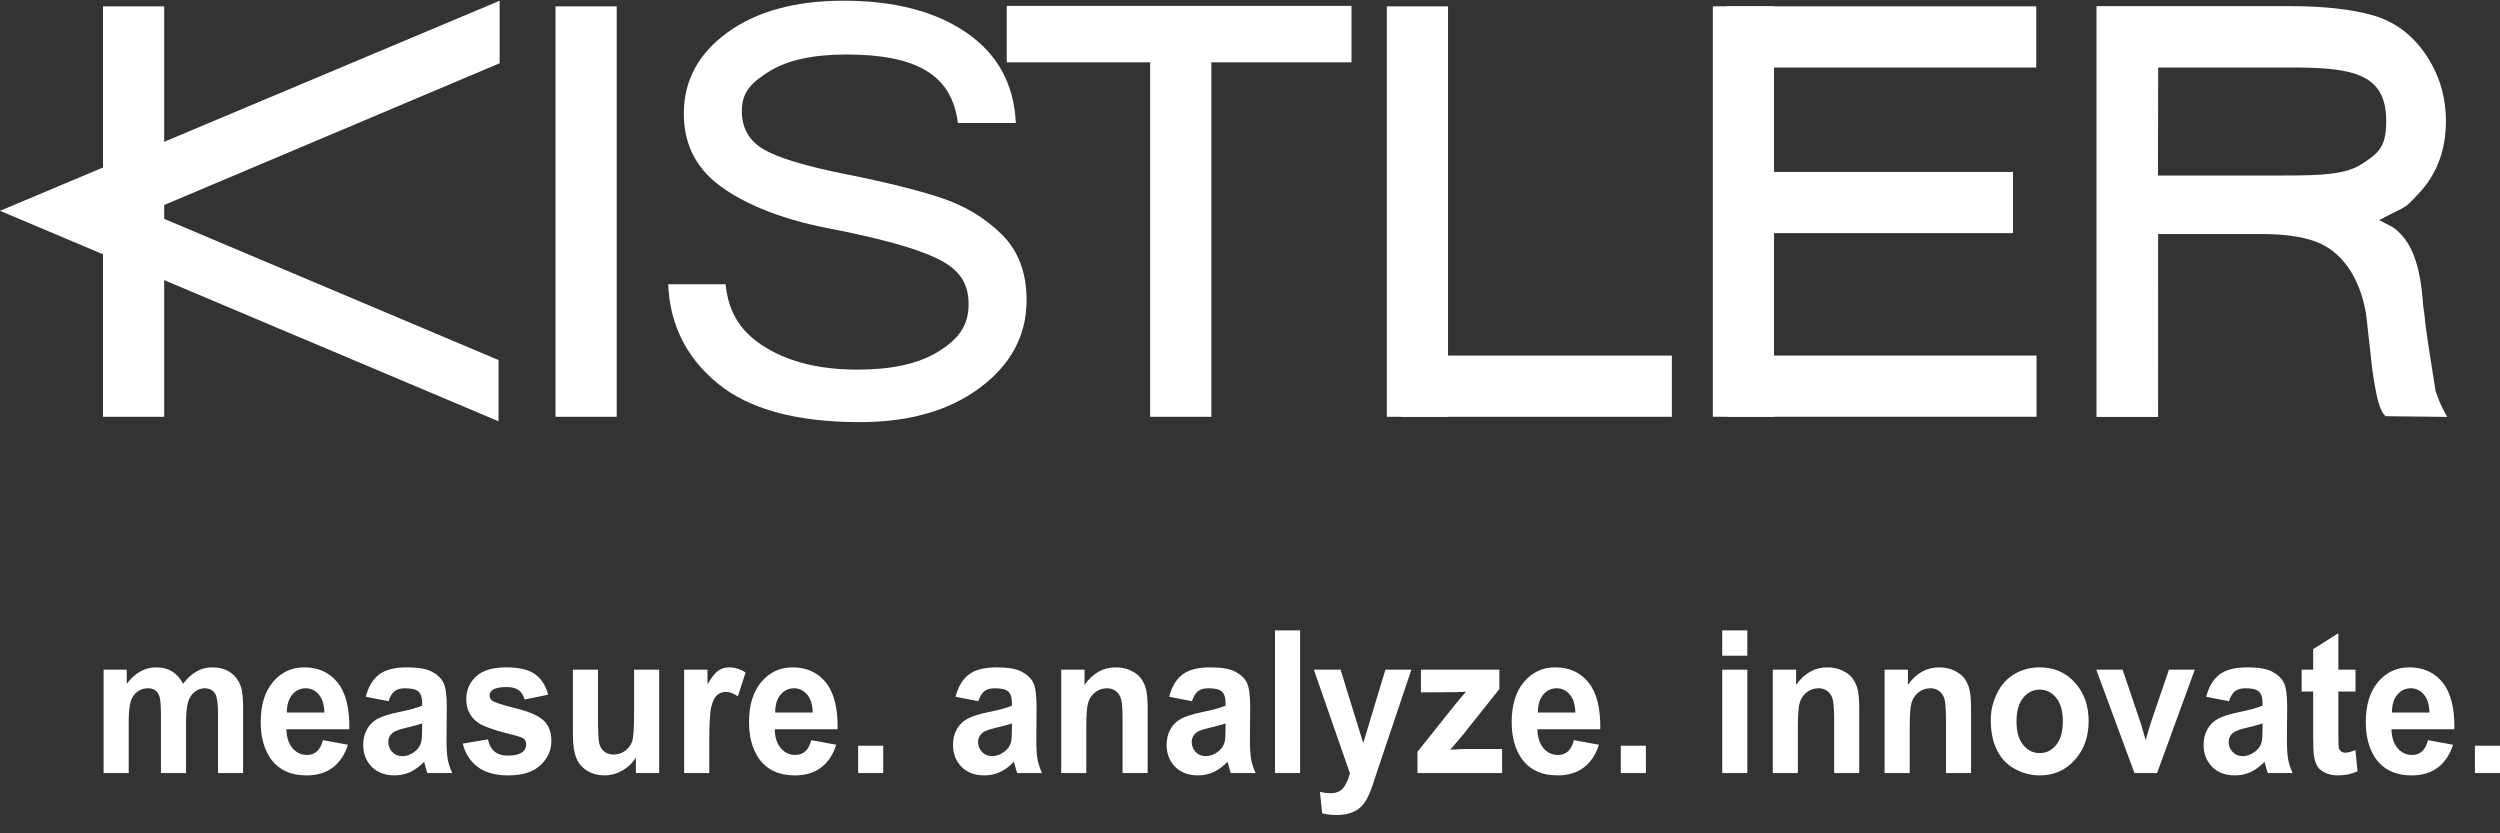
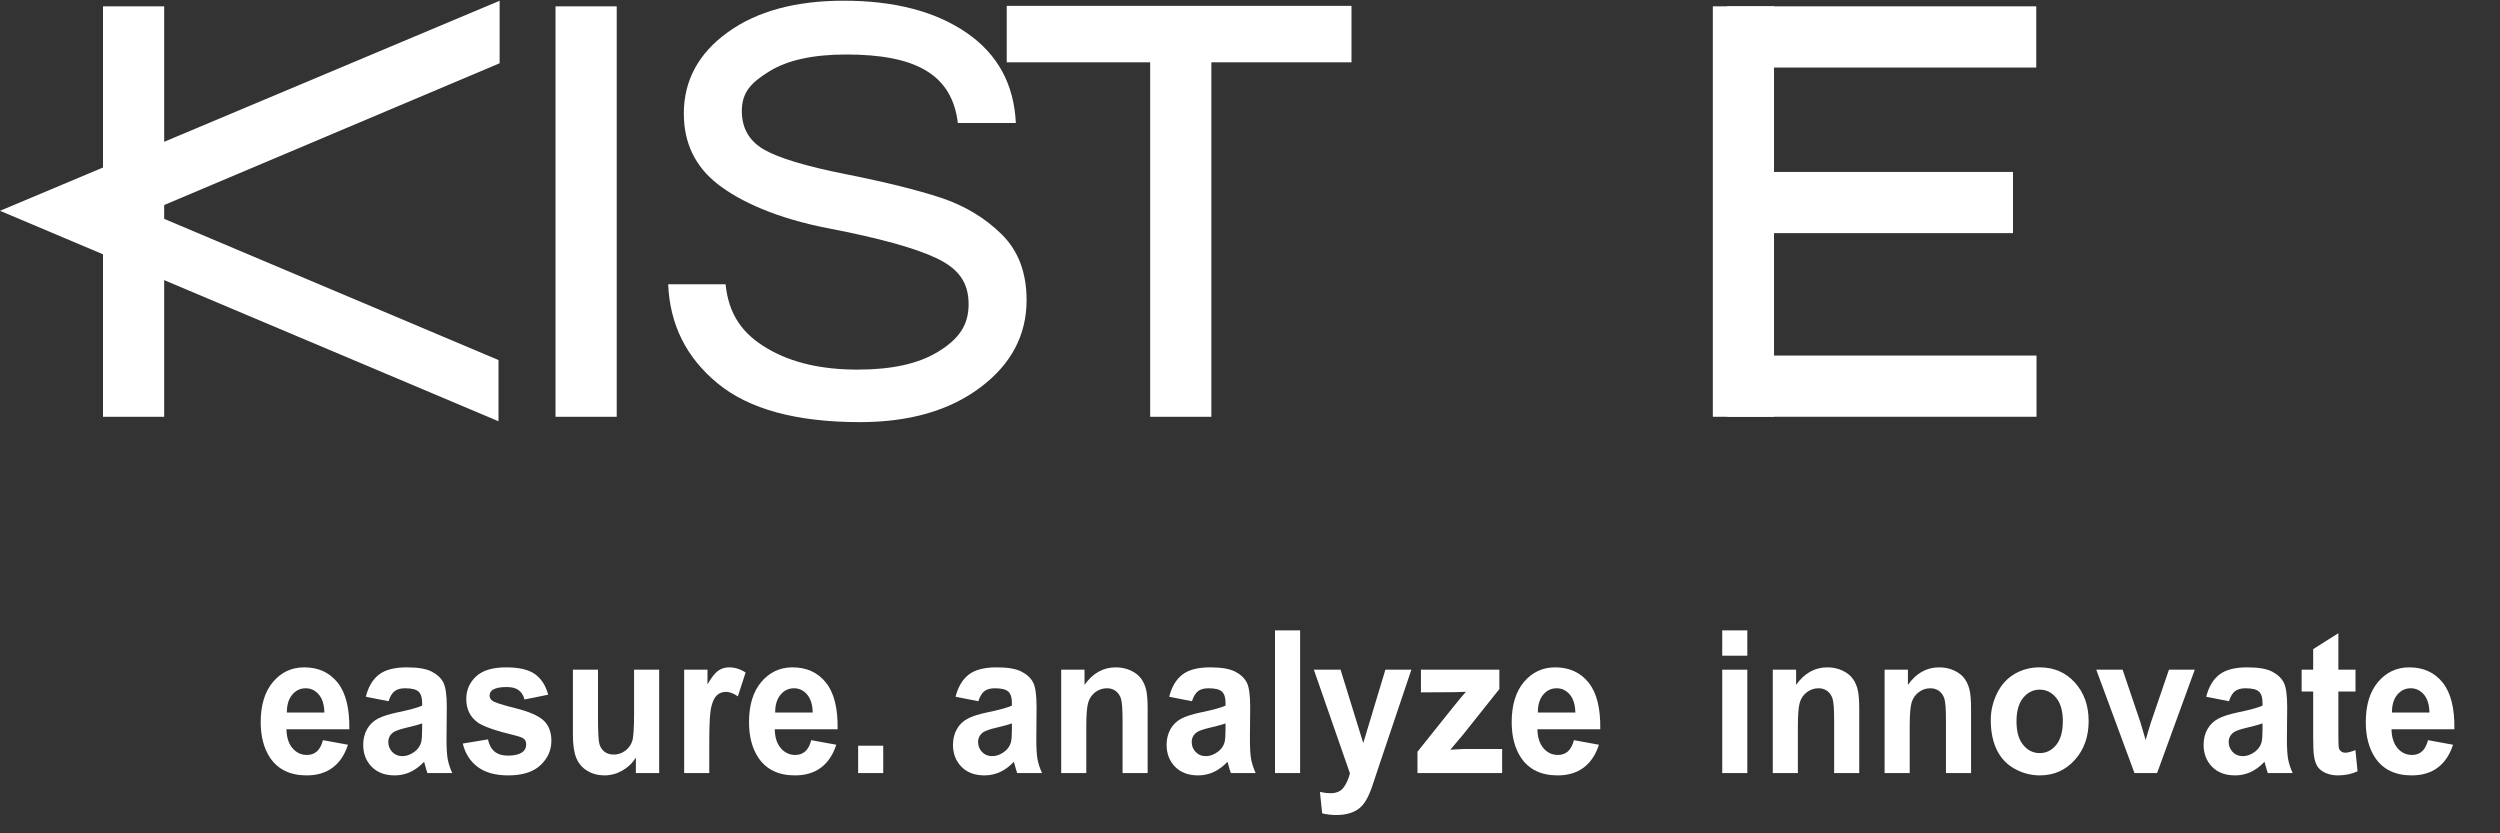
<svg xmlns="http://www.w3.org/2000/svg" width="120" height="40" viewBox="0 0 120 40" fill="none">
  <rect x="0" y="0" width="120" height="40" fill="#333333" stroke="none" />
-   <path d="M4.973 32.145H6.083V32.822C6.481 32.296 6.954 32.033 7.502 32.033C7.794 32.033 8.047 32.098 8.261 32.229C8.475 32.36 8.651 32.558 8.788 32.822C8.988 32.558 9.204 32.36 9.436 32.229C9.667 32.098 9.914 32.033 10.177 32.033C10.511 32.033 10.794 32.107 11.026 32.255C11.257 32.403 11.43 32.62 11.544 32.906C11.627 33.118 11.669 33.461 11.669 33.934V37.107H10.464V34.271C10.464 33.779 10.423 33.461 10.34 33.318C10.229 33.131 10.057 33.037 9.826 33.037C9.657 33.037 9.498 33.093 9.35 33.205C9.201 33.318 9.094 33.482 9.028 33.698C8.963 33.915 8.93 34.257 8.93 34.724V37.107H7.725V34.388C7.725 33.905 7.704 33.593 7.661 33.453C7.618 33.313 7.552 33.209 7.462 33.14C7.372 33.072 7.249 33.037 7.095 33.037C6.909 33.037 6.742 33.092 6.593 33.201C6.445 33.31 6.338 33.467 6.274 33.673C6.21 33.878 6.178 34.219 6.178 34.696V37.107H4.973V32.145Z" fill="white" />
  <path d="M15.502 35.528L16.702 35.747C16.548 36.227 16.304 36.592 15.971 36.843C15.638 37.093 15.222 37.219 14.722 37.219C13.93 37.219 13.344 36.937 12.964 36.373C12.664 35.922 12.514 35.352 12.514 34.663C12.514 33.841 12.711 33.197 13.106 32.731C13.5 32.266 13.999 32.033 14.602 32.033C15.279 32.033 15.813 32.276 16.205 32.764C16.596 33.251 16.784 33.998 16.767 35.004H13.749C13.757 35.394 13.854 35.697 14.04 35.913C14.226 36.13 14.457 36.238 14.735 36.238C14.923 36.238 15.082 36.182 15.21 36.069C15.339 35.957 15.436 35.777 15.502 35.528ZM15.57 34.201C15.562 33.821 15.472 33.532 15.3 33.334C15.129 33.136 14.92 33.037 14.675 33.037C14.412 33.037 14.194 33.142 14.023 33.35C13.852 33.559 13.767 33.842 13.77 34.201H15.57Z" fill="white" />
  <path d="M18.651 33.659L17.558 33.444C17.681 32.964 17.892 32.609 18.192 32.379C18.492 32.148 18.938 32.033 19.53 32.033C20.067 32.033 20.467 32.102 20.73 32.241C20.993 32.379 21.178 32.555 21.285 32.769C21.392 32.982 21.446 33.374 21.446 33.944L21.433 35.476C21.433 35.912 21.452 36.234 21.491 36.441C21.529 36.648 21.602 36.87 21.707 37.107H20.516C20.484 37.02 20.446 36.89 20.4 36.719C20.38 36.641 20.366 36.59 20.357 36.565C20.151 36.783 19.931 36.946 19.697 37.055C19.463 37.164 19.212 37.219 18.947 37.219C18.478 37.219 18.109 37.08 17.839 36.803C17.569 36.526 17.434 36.175 17.434 35.752C17.434 35.471 17.495 35.221 17.618 35.002C17.741 34.782 17.913 34.614 18.134 34.497C18.356 34.38 18.675 34.279 19.093 34.191C19.655 34.076 20.046 33.969 20.263 33.869V33.738C20.263 33.486 20.206 33.306 20.091 33.198C19.977 33.091 19.761 33.037 19.444 33.037C19.23 33.037 19.062 33.083 18.942 33.175C18.822 33.267 18.725 33.428 18.651 33.659ZM20.263 34.724C20.108 34.78 19.864 34.847 19.53 34.925C19.195 35.003 18.977 35.079 18.874 35.154C18.717 35.275 18.638 35.429 18.638 35.616C18.638 35.8 18.701 35.959 18.827 36.093C18.953 36.227 19.113 36.294 19.307 36.294C19.524 36.294 19.731 36.216 19.928 36.06C20.074 35.942 20.17 35.797 20.216 35.626C20.247 35.514 20.263 35.3 20.263 34.986V34.724Z" fill="white" />
  <path d="M22.214 35.691L23.423 35.49C23.474 35.746 23.578 35.94 23.736 36.072C23.893 36.204 24.113 36.27 24.396 36.27C24.707 36.27 24.942 36.208 25.099 36.084C25.204 35.996 25.257 35.88 25.257 35.733C25.257 35.633 25.229 35.551 25.172 35.486C25.112 35.423 24.977 35.366 24.769 35.313C23.797 35.079 23.181 34.866 22.921 34.672C22.561 34.405 22.381 34.032 22.381 33.556C22.381 33.126 22.537 32.765 22.848 32.472C23.16 32.179 23.643 32.033 24.297 32.033C24.92 32.033 25.383 32.143 25.686 32.364C25.989 32.586 26.198 32.913 26.312 33.346L25.176 33.575C25.127 33.381 25.035 33.233 24.899 33.131C24.764 33.028 24.57 32.977 24.319 32.977C24.001 32.977 23.774 33.025 23.637 33.121C23.546 33.19 23.5 33.279 23.5 33.388C23.5 33.481 23.54 33.56 23.62 33.626C23.729 33.713 24.104 33.836 24.745 33.995C25.387 34.154 25.835 34.349 26.089 34.579C26.34 34.813 26.466 35.138 26.466 35.556C26.466 36.01 26.292 36.401 25.943 36.728C25.595 37.055 25.079 37.219 24.396 37.219C23.776 37.219 23.285 37.082 22.923 36.808C22.562 36.534 22.325 36.161 22.214 35.691Z" fill="white" />
  <path d="M30.522 37.107V36.364C30.356 36.629 30.138 36.837 29.868 36.99C29.598 37.143 29.313 37.219 29.013 37.219C28.707 37.219 28.433 37.146 28.19 36.999C27.947 36.853 27.771 36.648 27.662 36.383C27.554 36.118 27.5 35.752 27.5 35.285V32.145H28.704V34.425C28.704 35.123 28.726 35.55 28.77 35.708C28.815 35.865 28.895 35.989 29.013 36.081C29.13 36.173 29.279 36.219 29.459 36.219C29.664 36.219 29.849 36.158 30.012 36.035C30.174 35.912 30.286 35.759 30.346 35.577C30.406 35.395 30.436 34.948 30.436 34.238V32.145H31.64V37.107H30.522Z" fill="white" />
  <path d="M34.045 37.107H32.84V32.145H33.959V32.85C34.151 32.517 34.323 32.297 34.476 32.192C34.629 32.086 34.802 32.033 34.996 32.033C35.271 32.033 35.535 32.115 35.789 32.28L35.417 33.425C35.214 33.282 35.025 33.21 34.851 33.21C34.682 33.21 34.539 33.261 34.422 33.362C34.305 33.463 34.213 33.646 34.146 33.911C34.078 34.176 34.045 34.73 34.045 35.574V37.107Z" fill="white" />
  <path d="M38.941 35.528L40.141 35.747C39.987 36.227 39.743 36.592 39.41 36.843C39.077 37.093 38.661 37.219 38.161 37.219C37.369 37.219 36.783 36.937 36.403 36.373C36.103 35.922 35.953 35.352 35.953 34.663C35.953 33.841 36.15 33.197 36.545 32.731C36.939 32.266 37.438 32.033 38.041 32.033C38.718 32.033 39.252 32.276 39.644 32.764C40.035 33.251 40.223 33.998 40.205 35.004H37.188C37.196 35.394 37.293 35.697 37.479 35.913C37.665 36.13 37.896 36.238 38.174 36.238C38.362 36.238 38.521 36.182 38.649 36.069C38.778 35.957 38.875 35.777 38.941 35.528ZM39.01 34.201C39.001 33.821 38.911 33.532 38.739 33.334C38.568 33.136 38.359 33.037 38.114 33.037C37.851 33.037 37.633 33.142 37.462 33.35C37.291 33.559 37.206 33.842 37.209 34.201H39.01Z" fill="white" />
  <path d="M41.191 37.107V35.794H42.395V37.107H41.191Z" fill="white" />
  <path d="M46.961 33.659L45.867 33.444C45.99 32.964 46.202 32.609 46.502 32.379C46.802 32.148 47.248 32.033 47.839 32.033C48.377 32.033 48.777 32.102 49.04 32.241C49.303 32.379 49.487 32.555 49.595 32.769C49.702 32.982 49.755 33.374 49.755 33.944L49.743 35.476C49.743 35.912 49.762 36.234 49.8 36.441C49.839 36.648 49.911 36.87 50.017 37.107H48.825C48.794 37.02 48.755 36.89 48.709 36.719C48.69 36.641 48.675 36.59 48.667 36.565C48.461 36.783 48.241 36.946 48.007 37.055C47.772 37.164 47.522 37.219 47.256 37.219C46.788 37.219 46.418 37.08 46.148 36.803C45.878 36.526 45.743 36.175 45.743 35.752C45.743 35.471 45.805 35.221 45.928 35.002C46.05 34.782 46.223 34.614 46.444 34.497C46.666 34.38 46.985 34.279 47.402 34.191C47.965 34.076 48.355 33.969 48.572 33.869V33.738C48.572 33.486 48.515 33.306 48.401 33.198C48.286 33.091 48.071 33.037 47.754 33.037C47.539 33.037 47.372 33.083 47.252 33.175C47.132 33.267 47.035 33.428 46.961 33.659ZM48.572 34.724C48.418 34.78 48.174 34.847 47.839 34.925C47.505 35.003 47.286 35.079 47.183 35.154C47.026 35.275 46.948 35.429 46.948 35.616C46.948 35.8 47.011 35.959 47.136 36.093C47.262 36.227 47.422 36.294 47.616 36.294C47.834 36.294 48.041 36.216 48.238 36.06C48.384 35.942 48.479 35.797 48.525 35.626C48.557 35.514 48.572 35.3 48.572 34.986V34.724Z" fill="white" />
  <path d="M55.087 37.107H53.883V34.574C53.883 34.039 53.857 33.692 53.806 33.535C53.754 33.377 53.671 33.255 53.555 33.168C53.439 33.081 53.3 33.037 53.137 33.037C52.928 33.037 52.741 33.099 52.575 33.224C52.41 33.349 52.296 33.514 52.235 33.719C52.173 33.925 52.142 34.305 52.142 34.859V37.107H50.938V32.145H52.057V32.874C52.454 32.313 52.954 32.033 53.557 32.033C53.823 32.033 54.066 32.085 54.286 32.189C54.506 32.294 54.672 32.427 54.785 32.589C54.898 32.751 54.977 32.934 55.021 33.14C55.065 33.346 55.087 33.64 55.087 34.023V37.107Z" fill="white" />
  <path d="M57.214 33.659L56.121 33.444C56.244 32.964 56.456 32.609 56.756 32.379C57.056 32.148 57.502 32.033 58.093 32.033C58.63 32.033 59.031 32.102 59.294 32.241C59.556 32.379 59.741 32.555 59.849 32.769C59.956 32.982 60.009 33.374 60.009 33.944L59.996 35.476C59.996 35.912 60.016 36.234 60.054 36.441C60.093 36.648 60.165 36.87 60.271 37.107H59.079C59.048 37.02 59.009 36.89 58.963 36.719C58.943 36.641 58.929 36.59 58.92 36.565C58.715 36.783 58.495 36.946 58.26 37.055C58.026 37.164 57.776 37.219 57.51 37.219C57.042 37.219 56.672 37.08 56.402 36.803C56.132 36.526 55.997 36.175 55.997 35.752C55.997 35.471 56.059 35.221 56.181 35.002C56.304 34.782 56.476 34.614 56.698 34.497C56.919 34.38 57.239 34.279 57.656 34.191C58.219 34.076 58.609 33.969 58.826 33.869V33.738C58.826 33.486 58.769 33.306 58.655 33.198C58.541 33.091 58.325 33.037 58.008 33.037C57.793 33.037 57.626 33.083 57.506 33.175C57.386 33.267 57.289 33.428 57.214 33.659ZM58.826 34.724C58.672 34.78 58.428 34.847 58.093 34.925C57.759 35.003 57.54 35.079 57.437 35.154C57.28 35.275 57.202 35.429 57.202 35.616C57.202 35.8 57.264 35.959 57.39 36.093C57.516 36.227 57.676 36.294 57.87 36.294C58.087 36.294 58.295 36.216 58.492 36.06C58.638 35.942 58.733 35.797 58.779 35.626C58.81 35.514 58.826 35.3 58.826 34.986V34.724Z" fill="white" />
  <path d="M61.2 37.107V30.258H62.405V37.107H61.2Z" fill="white" />
  <path d="M63.065 32.145H64.347L65.436 35.668L66.499 32.145H67.746L66.139 36.92L65.852 37.784C65.746 38.074 65.645 38.295 65.549 38.448C65.454 38.6 65.344 38.724 65.219 38.819C65.095 38.914 64.942 38.988 64.761 39.041C64.579 39.094 64.374 39.121 64.146 39.121C63.914 39.121 63.687 39.094 63.464 39.041L63.357 38.013C63.545 38.054 63.716 38.074 63.867 38.074C64.147 38.074 64.354 37.984 64.489 37.805C64.623 37.626 64.726 37.398 64.797 37.121L63.065 32.145Z" fill="white" />
  <path d="M68.038 37.107V36.084L69.744 33.949C70.024 33.6 70.231 33.352 70.366 33.206C70.226 33.215 70.041 33.221 69.813 33.224L68.205 33.234V32.145H71.969V33.075L70.228 35.261L69.616 35.986C69.95 35.964 70.157 35.953 70.237 35.953H72.102V37.107L68.038 37.107Z" fill="white" />
  <path d="M75.548 35.528L76.749 35.747C76.594 36.227 76.351 36.592 76.018 36.843C75.685 37.093 75.268 37.219 74.768 37.219C73.977 37.219 73.391 36.937 73.011 36.373C72.711 35.922 72.561 35.352 72.561 34.663C72.561 33.841 72.758 33.197 73.152 32.731C73.546 32.266 74.045 32.033 74.648 32.033C75.325 32.033 75.86 32.276 76.251 32.764C76.643 33.251 76.83 33.998 76.813 35.004H73.795C73.804 35.394 73.901 35.697 74.087 35.913C74.272 36.13 74.504 36.238 74.781 36.238C74.97 36.238 75.128 36.182 75.257 36.069C75.385 35.957 75.483 35.777 75.548 35.528ZM75.617 34.201C75.608 33.821 75.518 33.532 75.347 33.334C75.175 33.136 74.967 33.037 74.721 33.037C74.458 33.037 74.241 33.142 74.069 33.35C73.898 33.559 73.814 33.842 73.817 34.201H75.617Z" fill="white" />
-   <path d="M77.798 37.107V35.794H79.003V37.107H77.798Z" fill="white" />
  <path d="M82.667 31.473V30.258H83.871V31.473H82.667ZM82.667 37.107V32.145H83.871V37.107H82.667Z" fill="white" />
  <path d="M89.243 37.107H88.039V34.574C88.039 34.039 88.013 33.692 87.962 33.535C87.91 33.377 87.826 33.255 87.711 33.168C87.595 33.081 87.456 33.037 87.293 33.037C87.084 33.037 86.897 33.099 86.731 33.224C86.566 33.349 86.452 33.514 86.39 33.719C86.329 33.925 86.298 34.305 86.298 34.859V37.107H85.094V32.145H86.213V32.874C86.61 32.313 87.11 32.033 87.713 32.033C87.979 32.033 88.222 32.085 88.442 32.189C88.662 32.294 88.828 32.427 88.941 32.589C89.054 32.751 89.132 32.934 89.177 33.14C89.221 33.346 89.243 33.64 89.243 34.023V37.107Z" fill="white" />
  <path d="M94.611 37.107H93.406V34.574C93.406 34.039 93.381 33.692 93.329 33.535C93.278 33.377 93.194 33.255 93.078 33.168C92.963 33.081 92.823 33.037 92.66 33.037C92.452 33.037 92.265 33.099 92.099 33.224C91.933 33.349 91.82 33.514 91.758 33.719C91.697 33.925 91.666 34.305 91.666 34.859V37.107H90.461V32.145H91.58V32.874C91.977 32.313 92.478 32.033 93.081 32.033C93.346 32.033 93.589 32.085 93.809 32.189C94.029 32.294 94.196 32.427 94.309 32.589C94.421 32.751 94.5 32.934 94.544 33.14C94.589 33.346 94.611 33.64 94.611 34.023V37.107Z" fill="white" />
  <path d="M95.557 34.556C95.557 34.12 95.656 33.698 95.853 33.289C96.05 32.882 96.329 32.57 96.691 32.355C97.052 32.14 97.456 32.033 97.902 32.033C98.591 32.033 99.155 32.276 99.595 32.764C100.035 33.251 100.255 33.867 100.255 34.612C100.255 35.362 100.033 35.985 99.589 36.478C99.144 36.972 98.585 37.219 97.91 37.219C97.493 37.219 97.095 37.116 96.717 36.91C96.338 36.705 96.05 36.404 95.853 36.006C95.656 35.609 95.557 35.126 95.557 34.556ZM96.792 34.626C96.792 35.118 96.899 35.495 97.113 35.757C97.328 36.018 97.592 36.149 97.906 36.149C98.221 36.149 98.484 36.018 98.697 35.757C98.91 35.495 99.016 35.115 99.016 34.616C99.016 34.13 98.91 33.757 98.697 33.495C98.484 33.233 98.221 33.103 97.906 33.103C97.592 33.103 97.328 33.233 97.113 33.495C96.899 33.757 96.792 34.134 96.792 34.626Z" fill="white" />
  <path d="M102.455 37.107L100.621 32.145H101.885L102.742 34.677L102.991 35.523C103.057 35.308 103.098 35.166 103.115 35.098C103.155 34.958 103.198 34.818 103.244 34.677L104.11 32.145H105.349L103.54 37.107H102.455Z" fill="white" />
  <path d="M106.99 33.659L105.897 33.444C106.02 32.964 106.232 32.609 106.532 32.379C106.832 32.148 107.278 32.033 107.869 32.033C108.406 32.033 108.806 32.102 109.069 32.241C109.332 32.379 109.517 32.555 109.624 32.769C109.732 32.982 109.785 33.374 109.785 33.944L109.772 35.476C109.772 35.912 109.792 36.234 109.83 36.441C109.869 36.648 109.941 36.87 110.047 37.107H108.855C108.824 37.02 108.785 36.89 108.739 36.719C108.719 36.641 108.705 36.59 108.696 36.565C108.491 36.783 108.271 36.946 108.036 37.055C107.802 37.164 107.552 37.219 107.286 37.219C106.817 37.219 106.448 37.08 106.178 36.803C105.908 36.526 105.773 36.175 105.773 35.752C105.773 35.471 105.834 35.221 105.957 35.002C106.08 34.782 106.252 34.614 106.474 34.497C106.695 34.38 107.015 34.279 107.432 34.191C107.995 34.076 108.385 33.969 108.602 33.869V33.738C108.602 33.486 108.545 33.306 108.431 33.198C108.316 33.091 108.101 33.037 107.783 33.037C107.569 33.037 107.402 33.083 107.282 33.175C107.162 33.267 107.065 33.428 106.99 33.659ZM108.602 34.724C108.448 34.78 108.203 34.847 107.869 34.925C107.535 35.003 107.316 35.079 107.213 35.154C107.056 35.275 106.977 35.429 106.977 35.616C106.977 35.8 107.04 35.959 107.166 36.093C107.292 36.227 107.452 36.294 107.646 36.294C107.863 36.294 108.071 36.216 108.268 36.06C108.413 35.942 108.509 35.797 108.555 35.626C108.586 35.514 108.602 35.3 108.602 34.986V34.724Z" fill="white" />
  <path d="M113.064 32.145V33.192H112.241V35.191C112.241 35.596 112.249 35.832 112.265 35.899C112.281 35.966 112.316 36.022 112.372 36.065C112.428 36.109 112.496 36.13 112.576 36.13C112.687 36.13 112.849 36.089 113.06 36.004L113.163 37.023C112.883 37.154 112.566 37.219 112.211 37.219C111.994 37.219 111.798 37.179 111.624 37.1C111.45 37.021 111.322 36.918 111.24 36.792C111.159 36.666 111.102 36.495 111.071 36.28C111.045 36.127 111.032 35.819 111.032 35.355V33.192H110.479V32.145H111.032V31.159L112.241 30.393V32.145H113.064Z" fill="white" />
  <path d="M116.545 35.528L117.746 35.747C117.591 36.227 117.348 36.592 117.015 36.843C116.682 37.093 116.265 37.219 115.765 37.219C114.974 37.219 114.388 36.937 114.008 36.373C113.708 35.922 113.558 35.352 113.558 34.663C113.558 33.841 113.755 33.197 114.149 32.731C114.544 32.266 115.042 32.033 115.645 32.033C116.322 32.033 116.857 32.276 117.248 32.764C117.64 33.251 117.827 33.998 117.81 35.004H114.792C114.801 35.394 114.898 35.697 115.084 35.913C115.269 36.13 115.501 36.238 115.778 36.238C115.967 36.238 116.125 36.182 116.254 36.069C116.382 35.957 116.48 35.777 116.545 35.528ZM116.614 34.201C116.605 33.821 116.515 33.532 116.344 33.334C116.172 33.136 115.964 33.037 115.718 33.037C115.455 33.037 115.238 33.142 115.066 33.35C114.895 33.559 114.811 33.842 114.814 34.201H116.614Z" fill="white" />
-   <path d="M118.796 37.107V35.794H120V37.107H118.796Z" fill="white" />
+   <path d="M118.796 37.107V35.794H120H118.796Z" fill="white" />
  <path d="M7.881 0.305H4.944V20.006H7.881V0.305Z" fill="white" />
  <path d="M23.982 0.036L0 10.119L23.928 20.221V17.283L7.093 10.173L23.982 3.036V0.036Z" fill="white" />
  <path d="M29.602 0.305H26.665V20.006H29.602V0.305Z" fill="white" />
  <path d="M58.145 1.165H55.208V20.006H58.145V1.165Z" fill="white" />
  <path d="M64.872 2.991V0.282H48.323V2.991H64.872Z" fill="white" />
-   <path d="M69.505 0.305H66.567V20.006H69.505V0.305Z" fill="white" />
-   <path d="M80.249 20.006V17.068H67.26V20.006H80.249Z" fill="white" />
  <path d="M85.153 0.303H82.216V20.005H85.153V0.303Z" fill="white" />
  <path d="M97.753 20.004V17.067H82.908V20.004H97.753Z" fill="white" />
  <path d="M97.74 3.242V0.304H82.895V3.242H97.74Z" fill="white" />
  <path d="M96.623 11.19V8.253H83.408V11.19H96.623Z" fill="white" />
-   <path d="M117.468 20.012L114.495 19.977C114.37 19.788 114.144 19.737 113.866 17.705L113.575 15.09C113.328 13.608 112.688 12.509 111.76 11.9C110.914 11.344 109.621 11.234 108.552 11.234H103.59L103.588 20.012H100.632V0.295H109.927C111.55 0.295 112.878 0.443 113.909 0.739C114.94 1.035 115.78 1.658 116.429 2.608C117.079 3.559 117.403 4.63 117.403 5.823C117.403 7.186 116.983 8.325 116.143 9.239C115.303 10.154 115.557 9.828 114.203 10.567L114.853 10.905C115.709 11.504 116.176 12.603 116.309 14.646C116.509 16.022 116.223 14.489 116.908 18.775C117.167 19.521 117.299 19.695 117.468 20.012ZM103.58 8.424H109.656C111.384 8.424 112.593 8.381 113.372 7.87C114.15 7.359 114.539 7.078 114.539 5.823C114.539 3.581 113.04 3.241 110.042 3.24H103.593L103.58 9.239L103.58 8.424Z" fill="white" />
  <path d="M41.279 20.262C38.235 20.262 35.959 19.644 34.452 18.407C32.945 17.171 32.152 15.583 32.073 13.644H34.828C34.975 15.103 35.645 16.033 36.838 16.731C38.031 17.429 39.472 17.741 41.161 17.741C42.761 17.741 44.05 17.48 45.027 16.884C46.004 16.288 46.493 15.628 46.493 14.605C46.493 13.528 45.987 12.894 44.976 12.405C43.964 11.916 42.224 11.433 39.754 10.957C37.285 10.481 35.512 9.672 34.437 8.827C33.362 7.982 32.824 6.857 32.824 5.451C32.824 3.868 33.524 2.569 34.923 1.555C36.322 0.541 38.181 0.034 40.498 0.034C42.933 0.034 44.897 0.546 46.39 1.569C47.882 2.592 48.673 4.037 48.761 5.905H45.977C45.693 3.539 43.905 2.616 40.616 2.616C39.025 2.616 37.793 2.887 36.919 3.43C36.045 3.972 35.608 4.433 35.608 5.331C35.608 6.15 35.959 6.763 36.661 7.173C37.363 7.582 38.674 7.978 40.594 8.36C42.514 8.743 44.038 9.121 45.167 9.494C46.296 9.868 47.264 10.448 48.069 11.236C48.874 12.023 49.276 13.079 49.276 14.405C49.276 16.086 48.538 17.482 47.06 18.594C45.582 19.706 43.655 20.262 41.279 20.262Z" fill="white" />
</svg>